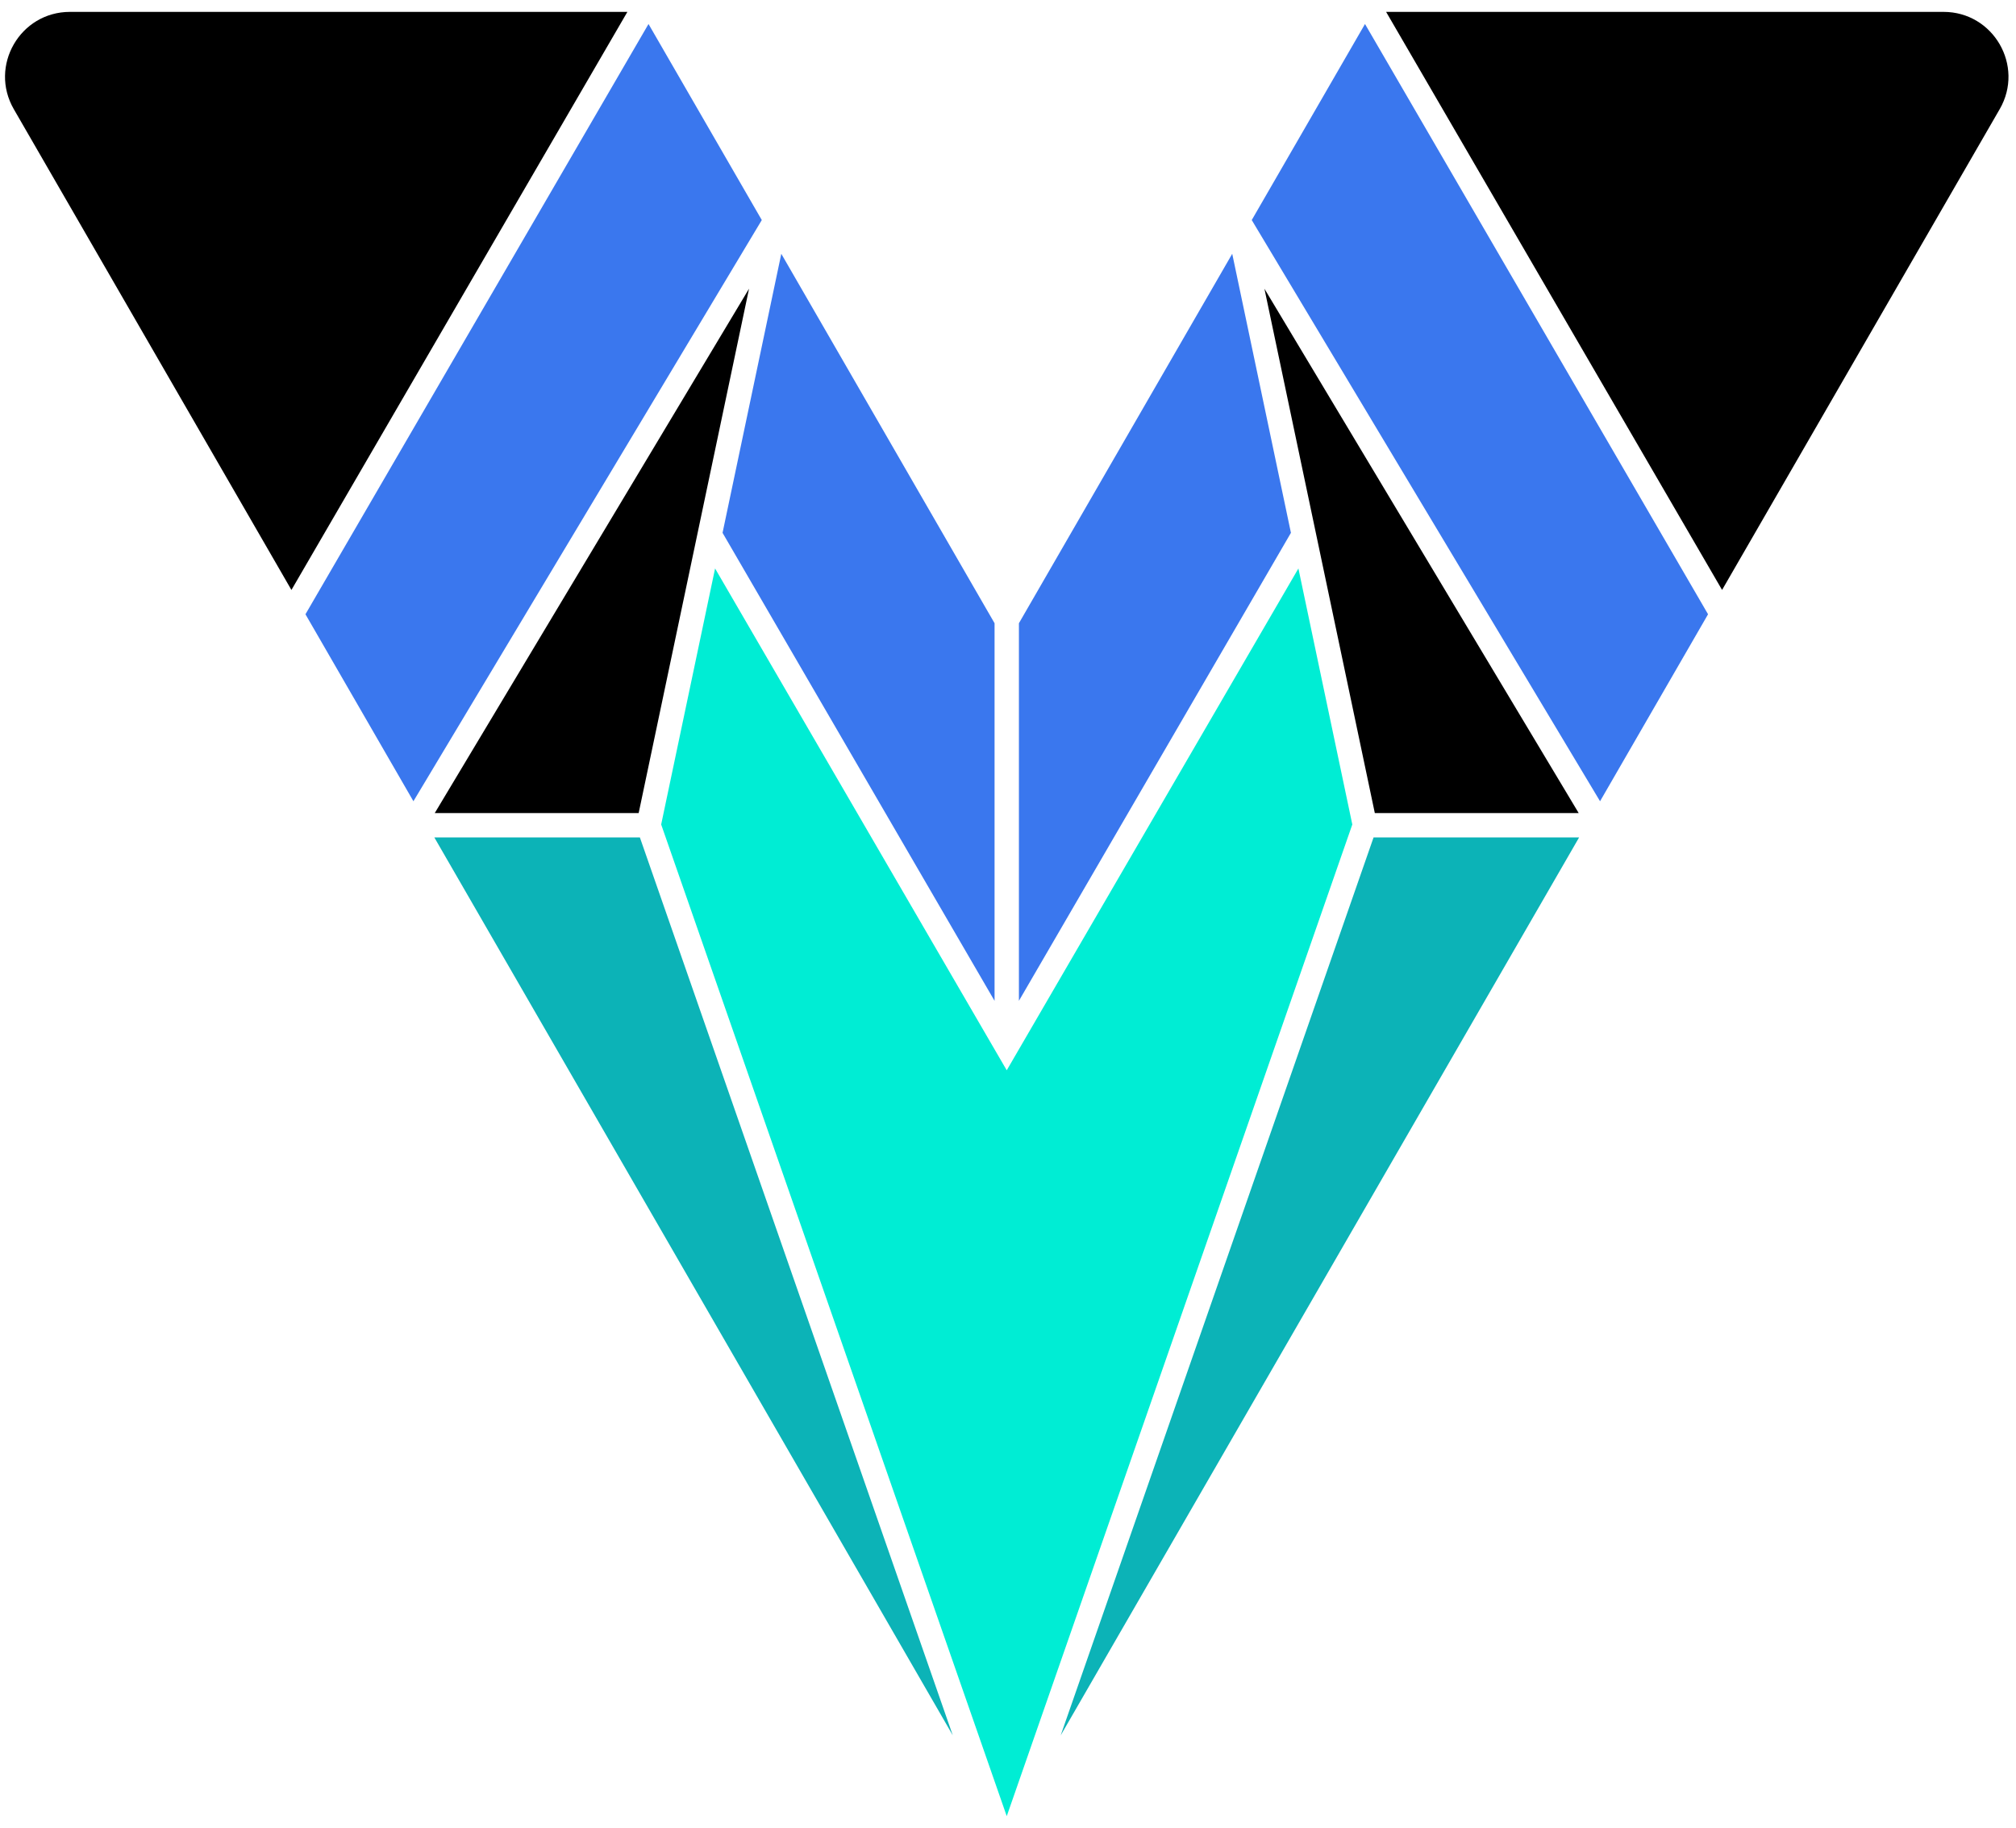
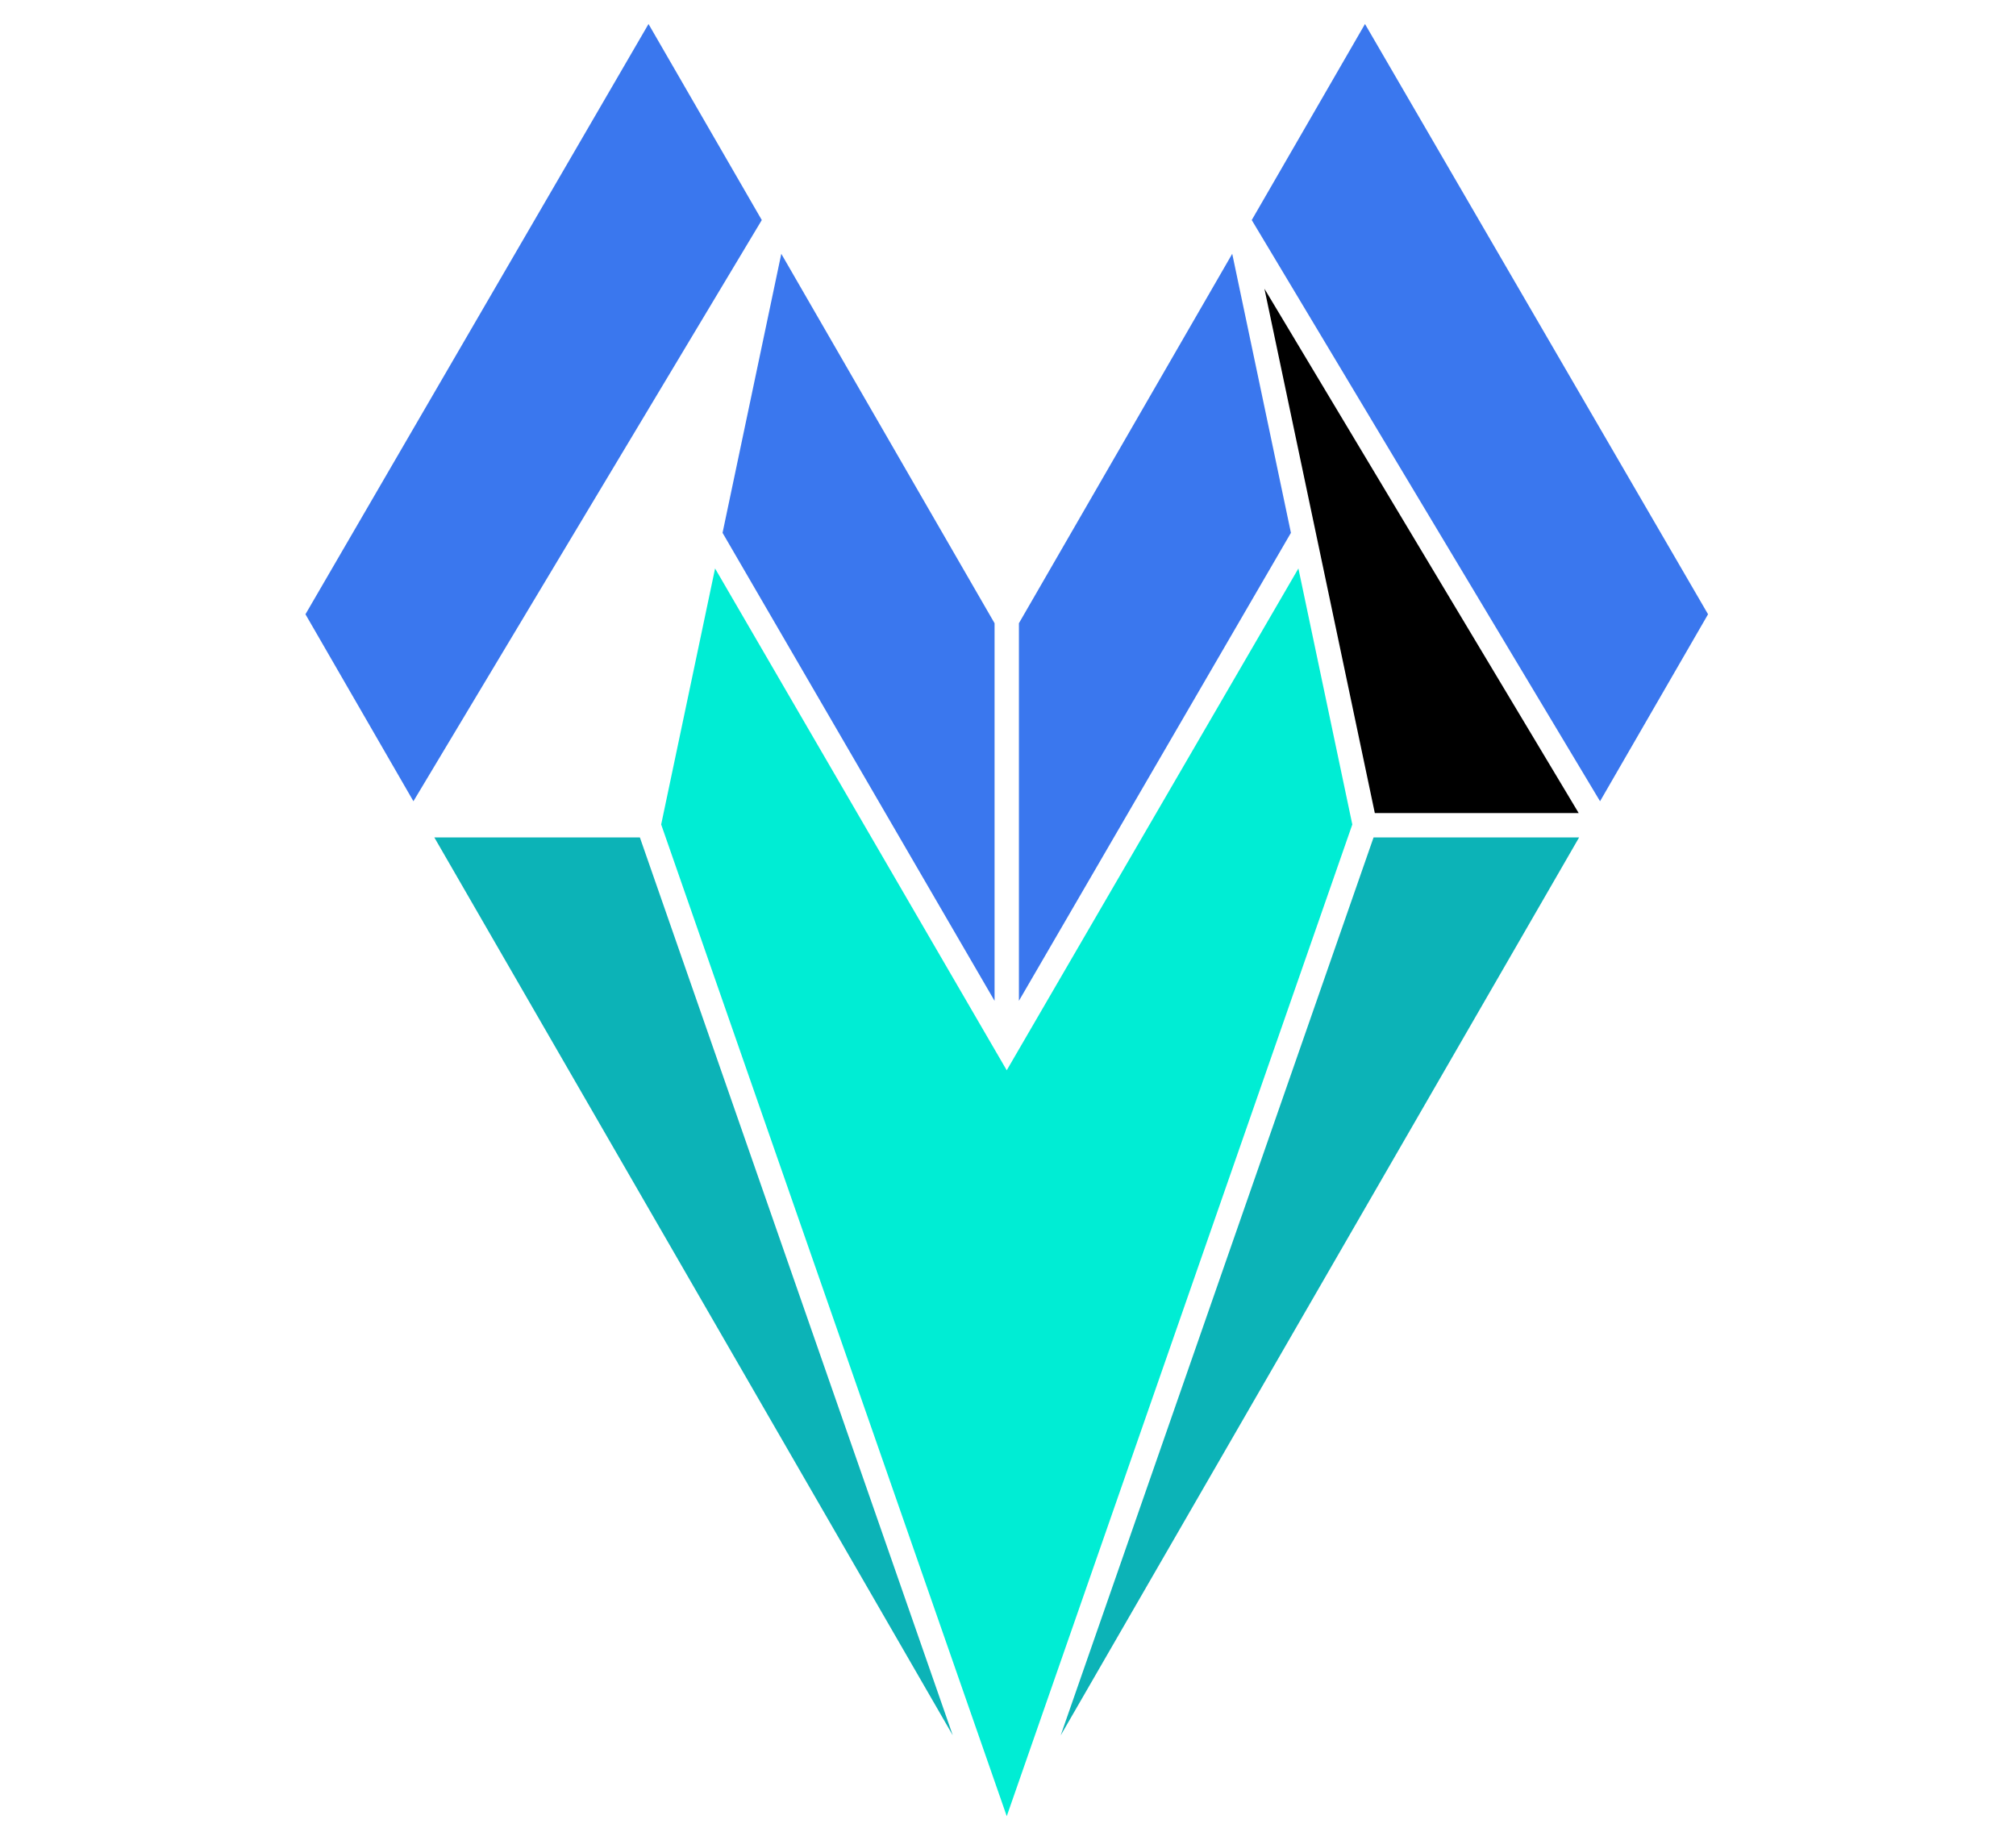
<svg xmlns="http://www.w3.org/2000/svg" width="161" height="146" viewBox="0 0 161 146" fill="none">
  <g id="Group">
    <path id="Vector" d="M79.427 79.934V49.776L62.395 20.27L57.704 42.555L79.427 79.934Z" fill="#3A77EE" />
    <path id="Vector_2" d="M98.407 20.27L81.372 49.776V79.931L103.095 42.555L98.407 20.27Z" fill="#3A77EE" />
-     <path id="Vector_3" d="M34.719 64.938H51.004L59.819 23.056L48.04 42.711L34.719 64.938Z" fill="black" />
    <path id="Vector_4" d="M51.102 66.883H34.687L40.203 76.439L76.089 138.592L63.786 103.287L51.102 66.883Z" fill="#0CB3B7" />
-     <path id="Vector_5" d="M1.102 8.717L23.274 47.118L50.104 0.949H5.587C1.601 0.949 -0.891 5.264 1.102 8.717Z" fill="black" />
    <path id="Vector_6" d="M33.016 63.992L46.927 40.782L60.837 17.575L51.791 1.917L24.394 49.059L33.016 63.992Z" fill="#3A77EE" />
-     <path id="Vector_7" d="M155.213 0.949H110.696L137.527 47.116L159.699 8.717C161.692 5.265 159.2 0.949 155.213 0.949Z" fill="black" />
    <path id="Vector_8" d="M127.782 63.992L136.407 49.059L109.01 1.917L99.966 17.575L112.896 39.155L127.782 63.992Z" fill="#3A77EE" />
-     <path id="Vector_9" d="M103.692 45.401L81.372 83.805L80.4 85.478V85.48L79.427 83.808L57.107 45.401L52.802 65.848L80.4 145.051V145.048L107.997 65.848L103.692 45.401Z" fill="#00EDD4" />
+     <path id="Vector_9" d="M103.692 45.401L81.372 83.805L80.4 85.478V85.48L79.427 83.808L57.107 45.401L52.802 65.848L80.4 145.051L107.997 65.848L103.692 45.401Z" fill="#00EDD4" />
    <path id="Vector_10" d="M109.795 64.938H126.077L112.919 42.981L100.979 23.059L109.795 64.938Z" fill="black" />
    <path id="Vector_11" d="M84.706 138.6L126.109 66.883H109.694L84.706 138.6Z" fill="#0CB3B7" />
  </g>
</svg>